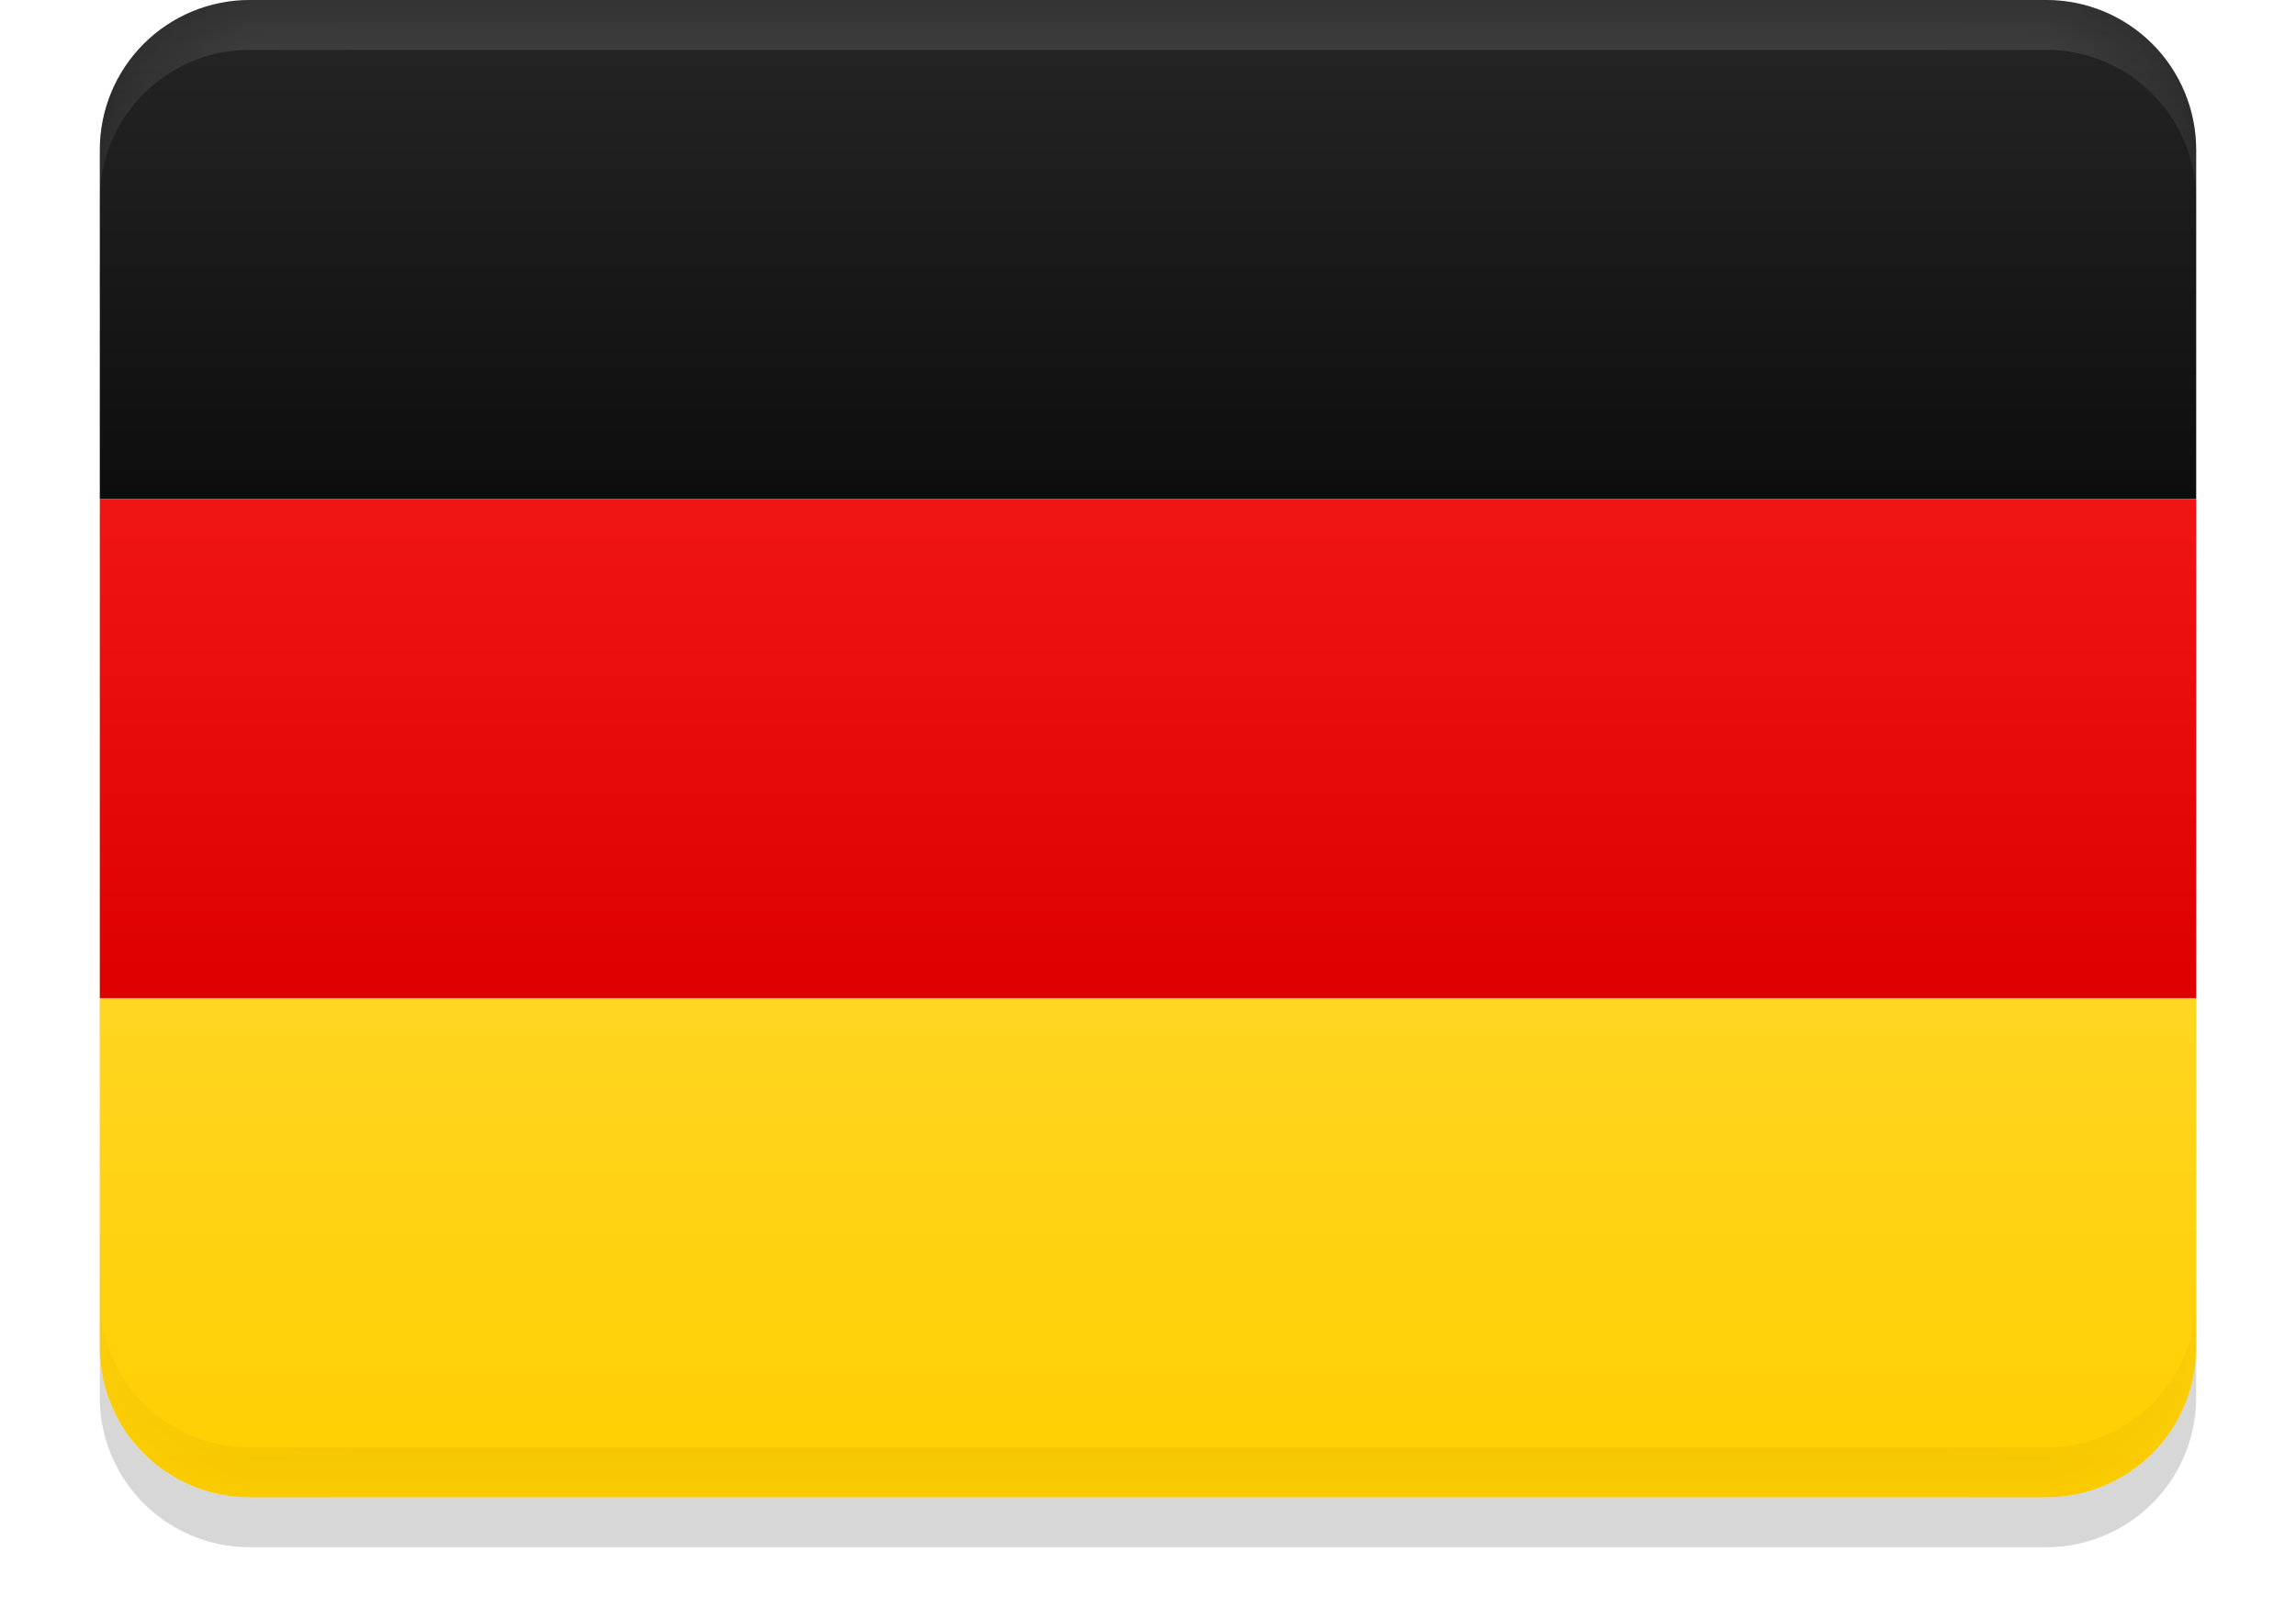
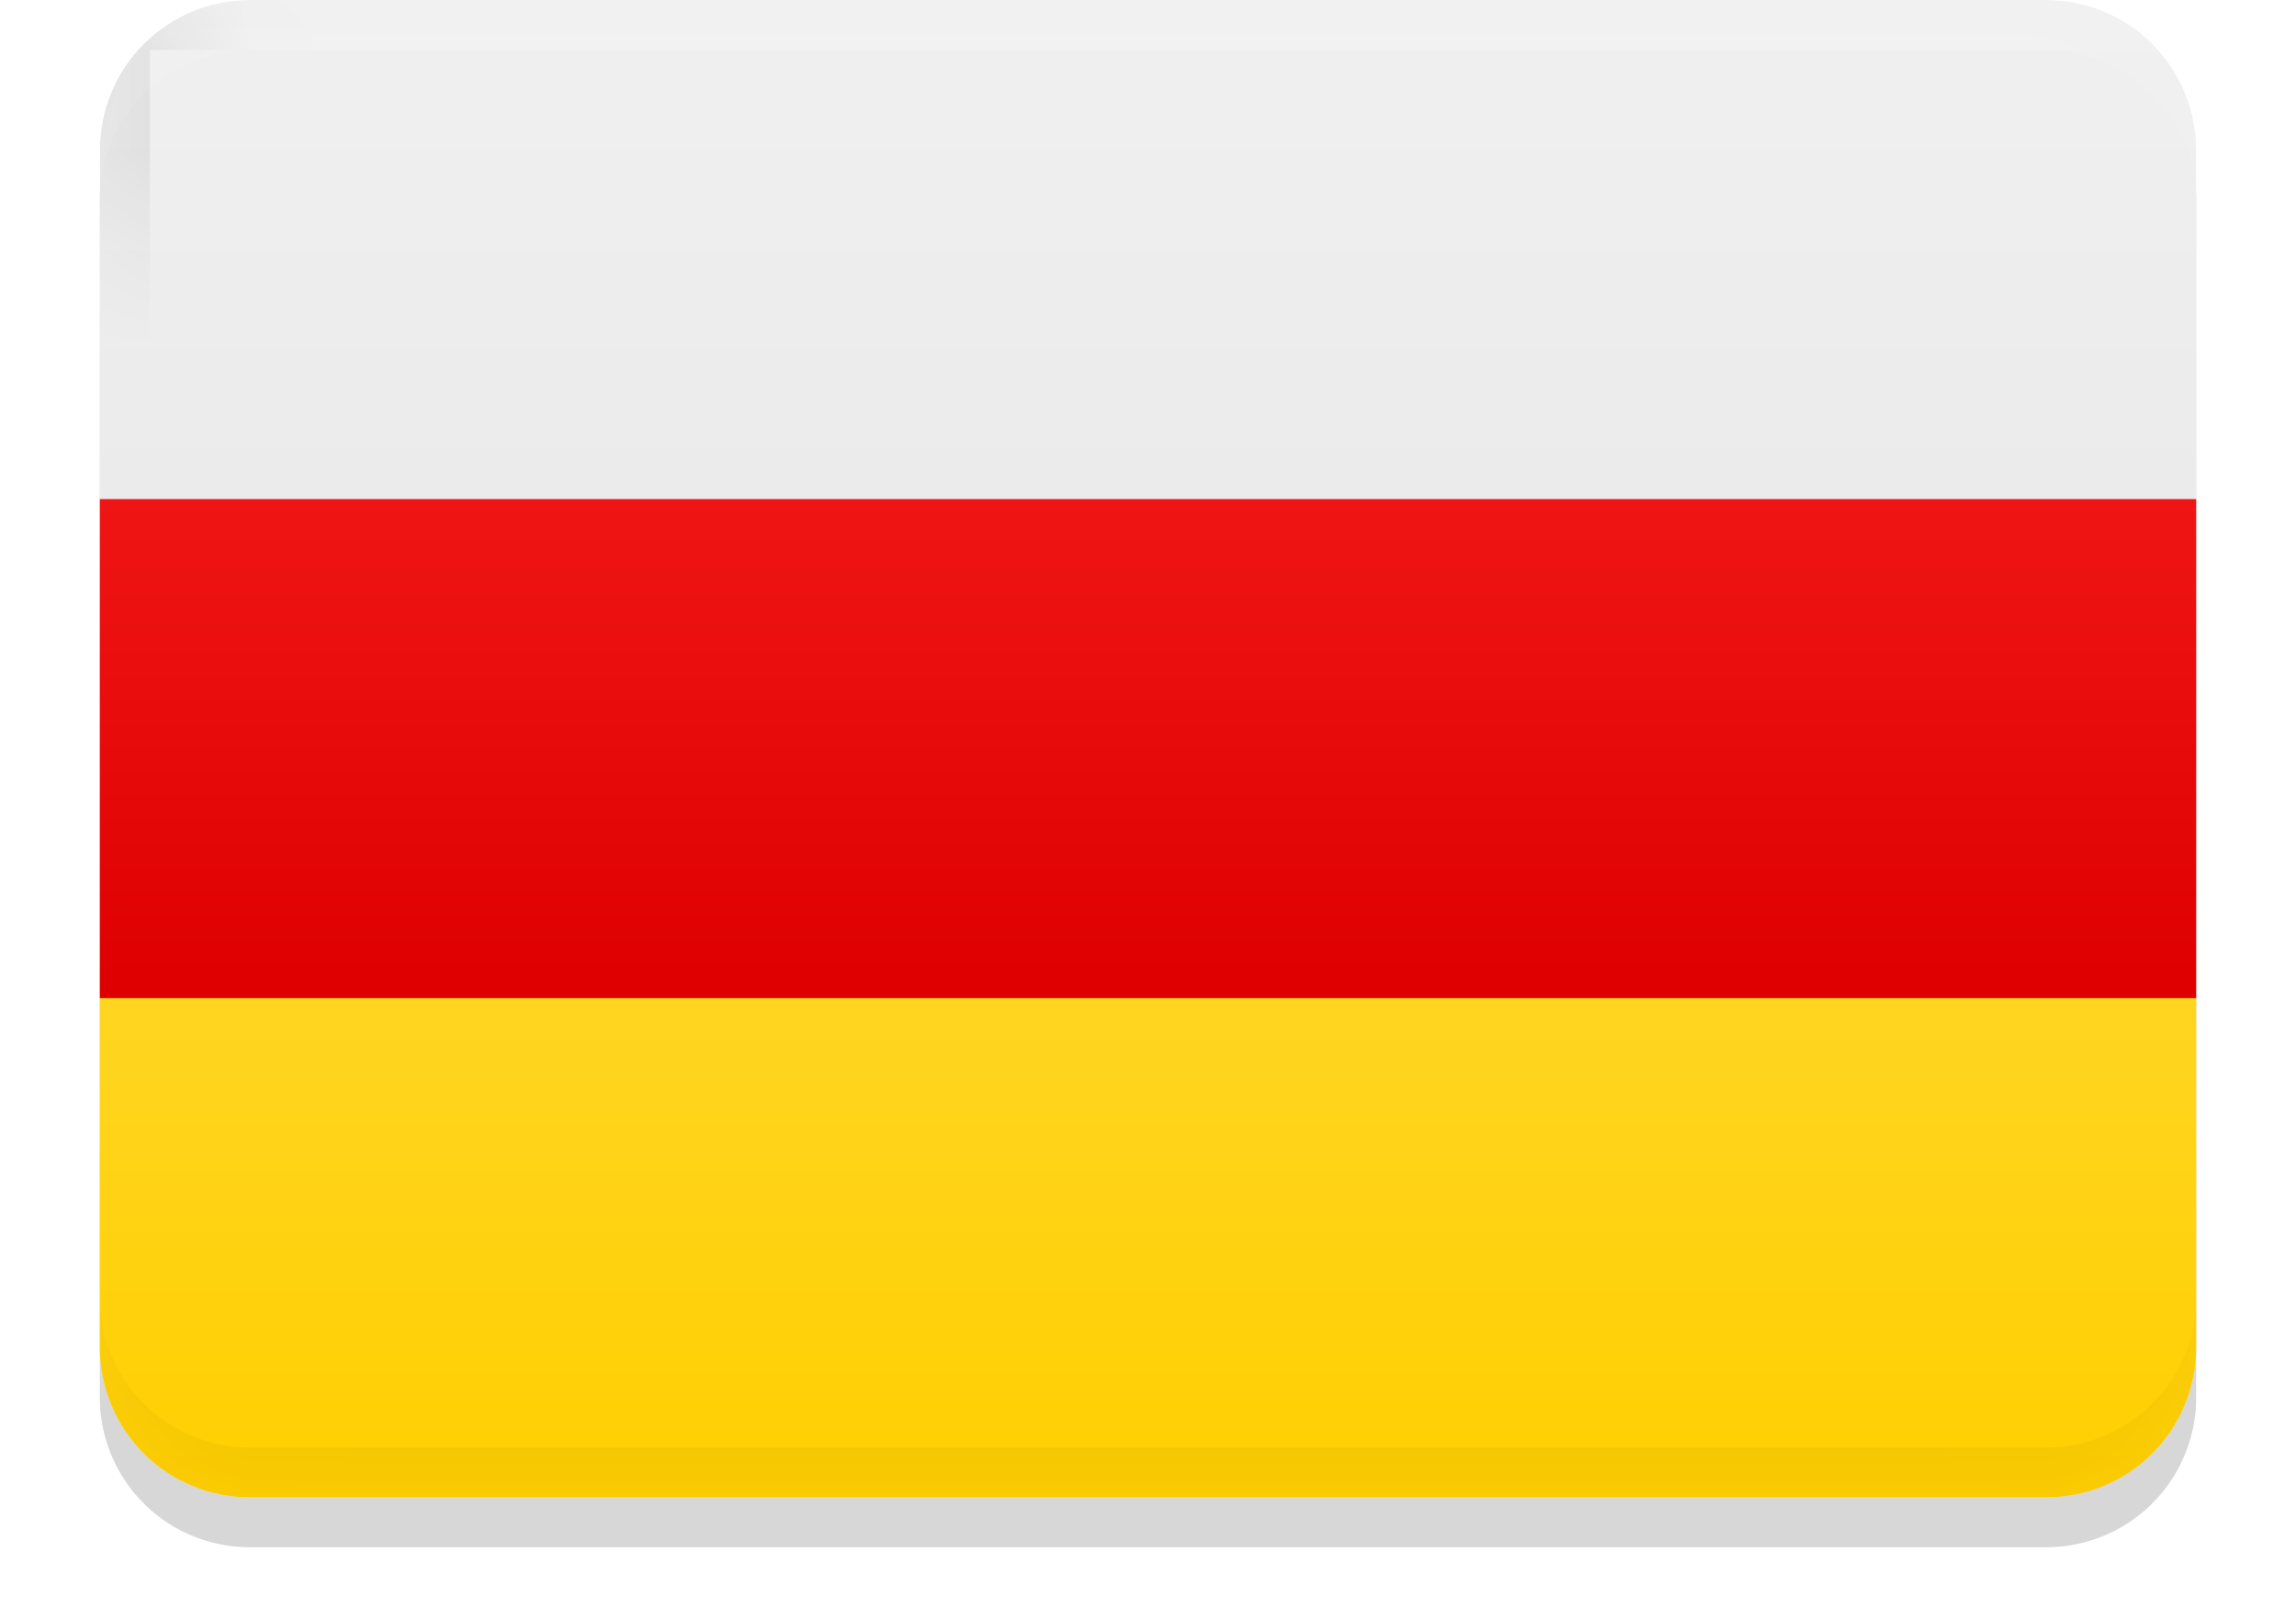
<svg xmlns="http://www.w3.org/2000/svg" width="23" height="16">
  <defs>
    <filter id="a" width="43" height="37.5" x="-10" y="-11" filterUnits="userSpaceOnUse">
      <feOffset dy=".5" in="SourceGraphic" result="FeOffset1359Out" />
      <feGaussianBlur in="FeOffset1359Out" result="FeGaussianBlur1360Out" stdDeviation="0.4 0.4" />
    </filter>
    <filter id="e" width="42" height="26" x="-9.5" y="-10.5" filterUnits="userSpaceOnUse">
      <feOffset in="SourceGraphic" result="FeOffset1378Out" />
      <feGaussianBlur in="FeOffset1378Out" result="FeGaussianBlur1379Out" stdDeviation="0 0" />
    </filter>
    <filter id="h" width="42" height="26" x="-9.5" y="-5.5" filterUnits="userSpaceOnUse">
      <feOffset in="SourceGraphic" result="FeOffset1397Out" />
      <feGaussianBlur in="FeOffset1397Out" result="FeGaussianBlur1398Out" stdDeviation="0 0" />
    </filter>
    <filter id="k" width="42" height="26" x="-9.5" y="-.5" filterUnits="userSpaceOnUse">
      <feOffset in="SourceGraphic" result="FeOffset1416Out" />
      <feGaussianBlur in="FeOffset1416Out" result="FeGaussianBlur1417Out" stdDeviation="0 0" />
    </filter>
    <filter id="n" width="200%" height="200%" x="-50%" y="-50%">
      <feGaussianBlur in="SourceGraphic" result="FeGaussianBlur1429Out" stdDeviation="0 0" />
    </filter>
    <filter id="p" width="200%" height="200%" x="-50%" y="-50%">
      <feGaussianBlur in="SourceGraphic" result="FeGaussianBlur1434Out" stdDeviation="0 0" />
    </filter>
    <mask id="b" width="2" height="2" x="-1" y="-1">
      <path fill="#fff" d="M1 0h21v15H1z" />
      <path d="M1 1.5A1.5 1.5 0 012.5 0h18A1.5 1.5 0 0122 1.5v12a1.5 1.5 0 01-1.5 1.5h-18A1.5 1.5 0 011 13.5z" />
    </mask>
    <mask id="f" width="2.05" height="2.2" x="-1.02" y="-1.1">
      <path fill="#fff" d="M.5-.5h22v6H.5z" />
      <path d="M1 5h21V0H1z" />
    </mask>
    <mask id="i" width="2.05" height="2.2" x="-1.02" y="-1.1">
      <path fill="#fff" d="M.5 4.5h22v6H.5z" />
      <path d="M1 10h21V5H1z" />
    </mask>
    <mask id="l" width="2.05" height="2.2" x="-1.02" y="-1.1">
-       <path fill="#fff" d="M.5 9.5h22v6H.5z" />
+       <path fill="#fff" d="M.5 9.5h22v6H.5" />
      <path d="M1 15h21v-5H1z" />
    </mask>
    <mask id="o">
      <path fill="#fff" d="M1 1.5A1.5 1.5 0 012.5 0h18A1.5 1.5 0 0122 1.5v12a1.5 1.5 0 01-1.5 1.5h-18A1.5 1.5 0 011 13.5z" />
    </mask>
    <mask id="q">
      <path fill="#fff" d="M1 1.5A1.5 1.5 0 012.5 0h18A1.5 1.5 0 0122 1.5v12a1.5 1.5 0 01-1.5 1.5h-18A1.5 1.5 0 011 13.5z" />
    </mask>
    <linearGradient id="c" x1="11.5" x2="11.5" y1="0" y2="15" gradientUnits="userSpaceOnUse">
      <stop offset="0" stop-color="#fff" />
      <stop offset="1" stop-color="#f0f0f0" />
    </linearGradient>
    <linearGradient id="g" x1="11.5" x2="11.5" y1="0" y2="5" gradientUnits="userSpaceOnUse">
      <stop offset="0" stop-color="#262626" />
      <stop offset="1" stop-color="#0d0d0d" />
    </linearGradient>
    <linearGradient id="j" x1="11.5" x2="11.5" y1="5" y2="10" gradientUnits="userSpaceOnUse">
      <stop offset="0" stop-color="#f01515" />
      <stop offset="1" stop-color="#de0000" />
    </linearGradient>
    <linearGradient id="m" x1="11.5" x2="11.5" y1="10" y2="15" gradientUnits="userSpaceOnUse">
      <stop offset="0" stop-color="#ffd521" />
      <stop offset="1" stop-color="#ffcf00" />
    </linearGradient>
    <clipPath id="d">
      <path d="M1 1.5A1.5 1.5 0 012.5 0h18A1.5 1.5 0 0122 1.5v12a1.5 1.5 0 01-1.5 1.5h-18A1.5 1.5 0 011 13.5z" />
    </clipPath>
  </defs>
  <g filter="url(#a)">
    <path fill="none" d="M1 1.5A1.5 1.5 0 012.5 0h18A1.5 1.5 0 0122 1.5v12a1.5 1.5 0 01-1.5 1.5h-18A1.5 1.5 0 011 13.5z" mask="url(&quot;#b&quot;)" />
    <path fill-opacity=".16" d="M1 1.5A1.5 1.5 0 012.5 0h18A1.5 1.5 0 0122 1.5v12a1.5 1.5 0 01-1.5 1.5h-18A1.5 1.5 0 011 13.5z" />
  </g>
  <path fill="url(#c)" d="M1 1.5A1.5 1.5 0 012.5 0h18A1.5 1.5 0 0122 1.5v12a1.5 1.5 0 01-1.5 1.5h-18A1.5 1.5 0 011 13.5z" />
  <g clip-path="url(#d)">
    <g filter="url(#e)">
      <path fill="none" stroke="#000" stroke-opacity=".06" d="M1 5v0h21v0-5 0H1v0z" mask="url(&quot;#f&quot;)" />
      <path fill-opacity=".06" d="M1 5h21V0H1z" />
    </g>
-     <path fill="url(#g)" d="M1 5h21V0H1z" />
  </g>
  <g clip-path="url(#d)">
    <g filter="url(#h)">
      <path fill="none" stroke="#000" stroke-opacity=".06" d="M1 10v0h21v0-5 0H1v0z" mask="url(&quot;#i&quot;)" />
      <path fill-opacity=".06" d="M1 10h21V5H1z" />
    </g>
    <path fill="url(#j)" d="M1 10h21V5H1z" />
  </g>
  <g clip-path="url(#d)">
    <g filter="url(#k)">
      <path fill="none" stroke="#000" stroke-opacity=".06" d="M1 15v0h21v0-5 0H1v0z" mask="url(&quot;#l&quot;)" />
      <path fill-opacity=".06" d="M1 15h21v-5H1z" />
    </g>
    <path fill="url(#m)" d="M1 15h21v-5H1z" />
  </g>
  <g clip-path="url(#d)">
    <path fill-opacity=".04" d="M1 15.5V13a1.5 1.5 0 001.5 1.5h18A1.5 1.5 0 0022 13v2.5zm0-16h1.5A1.5 1.5 0 001 1zm21 0V1a1.5 1.5 0 00-1.5-1.5z" filter="url(#n)" mask="url(&quot;#o&quot;)" />
    <path fill="#fff" fill-opacity=".12" d="M1 15.5V14a1.5 1.5 0 001.5 1.5zm0-16h21V2A1.5 1.5 0 0020.5.5h-18A1.5 1.5 0 001 2zm21 16h-1.5A1.5 1.5 0 0022 14z" filter="url(#p)" mask="url(&quot;#q&quot;)" />
  </g>
</svg>